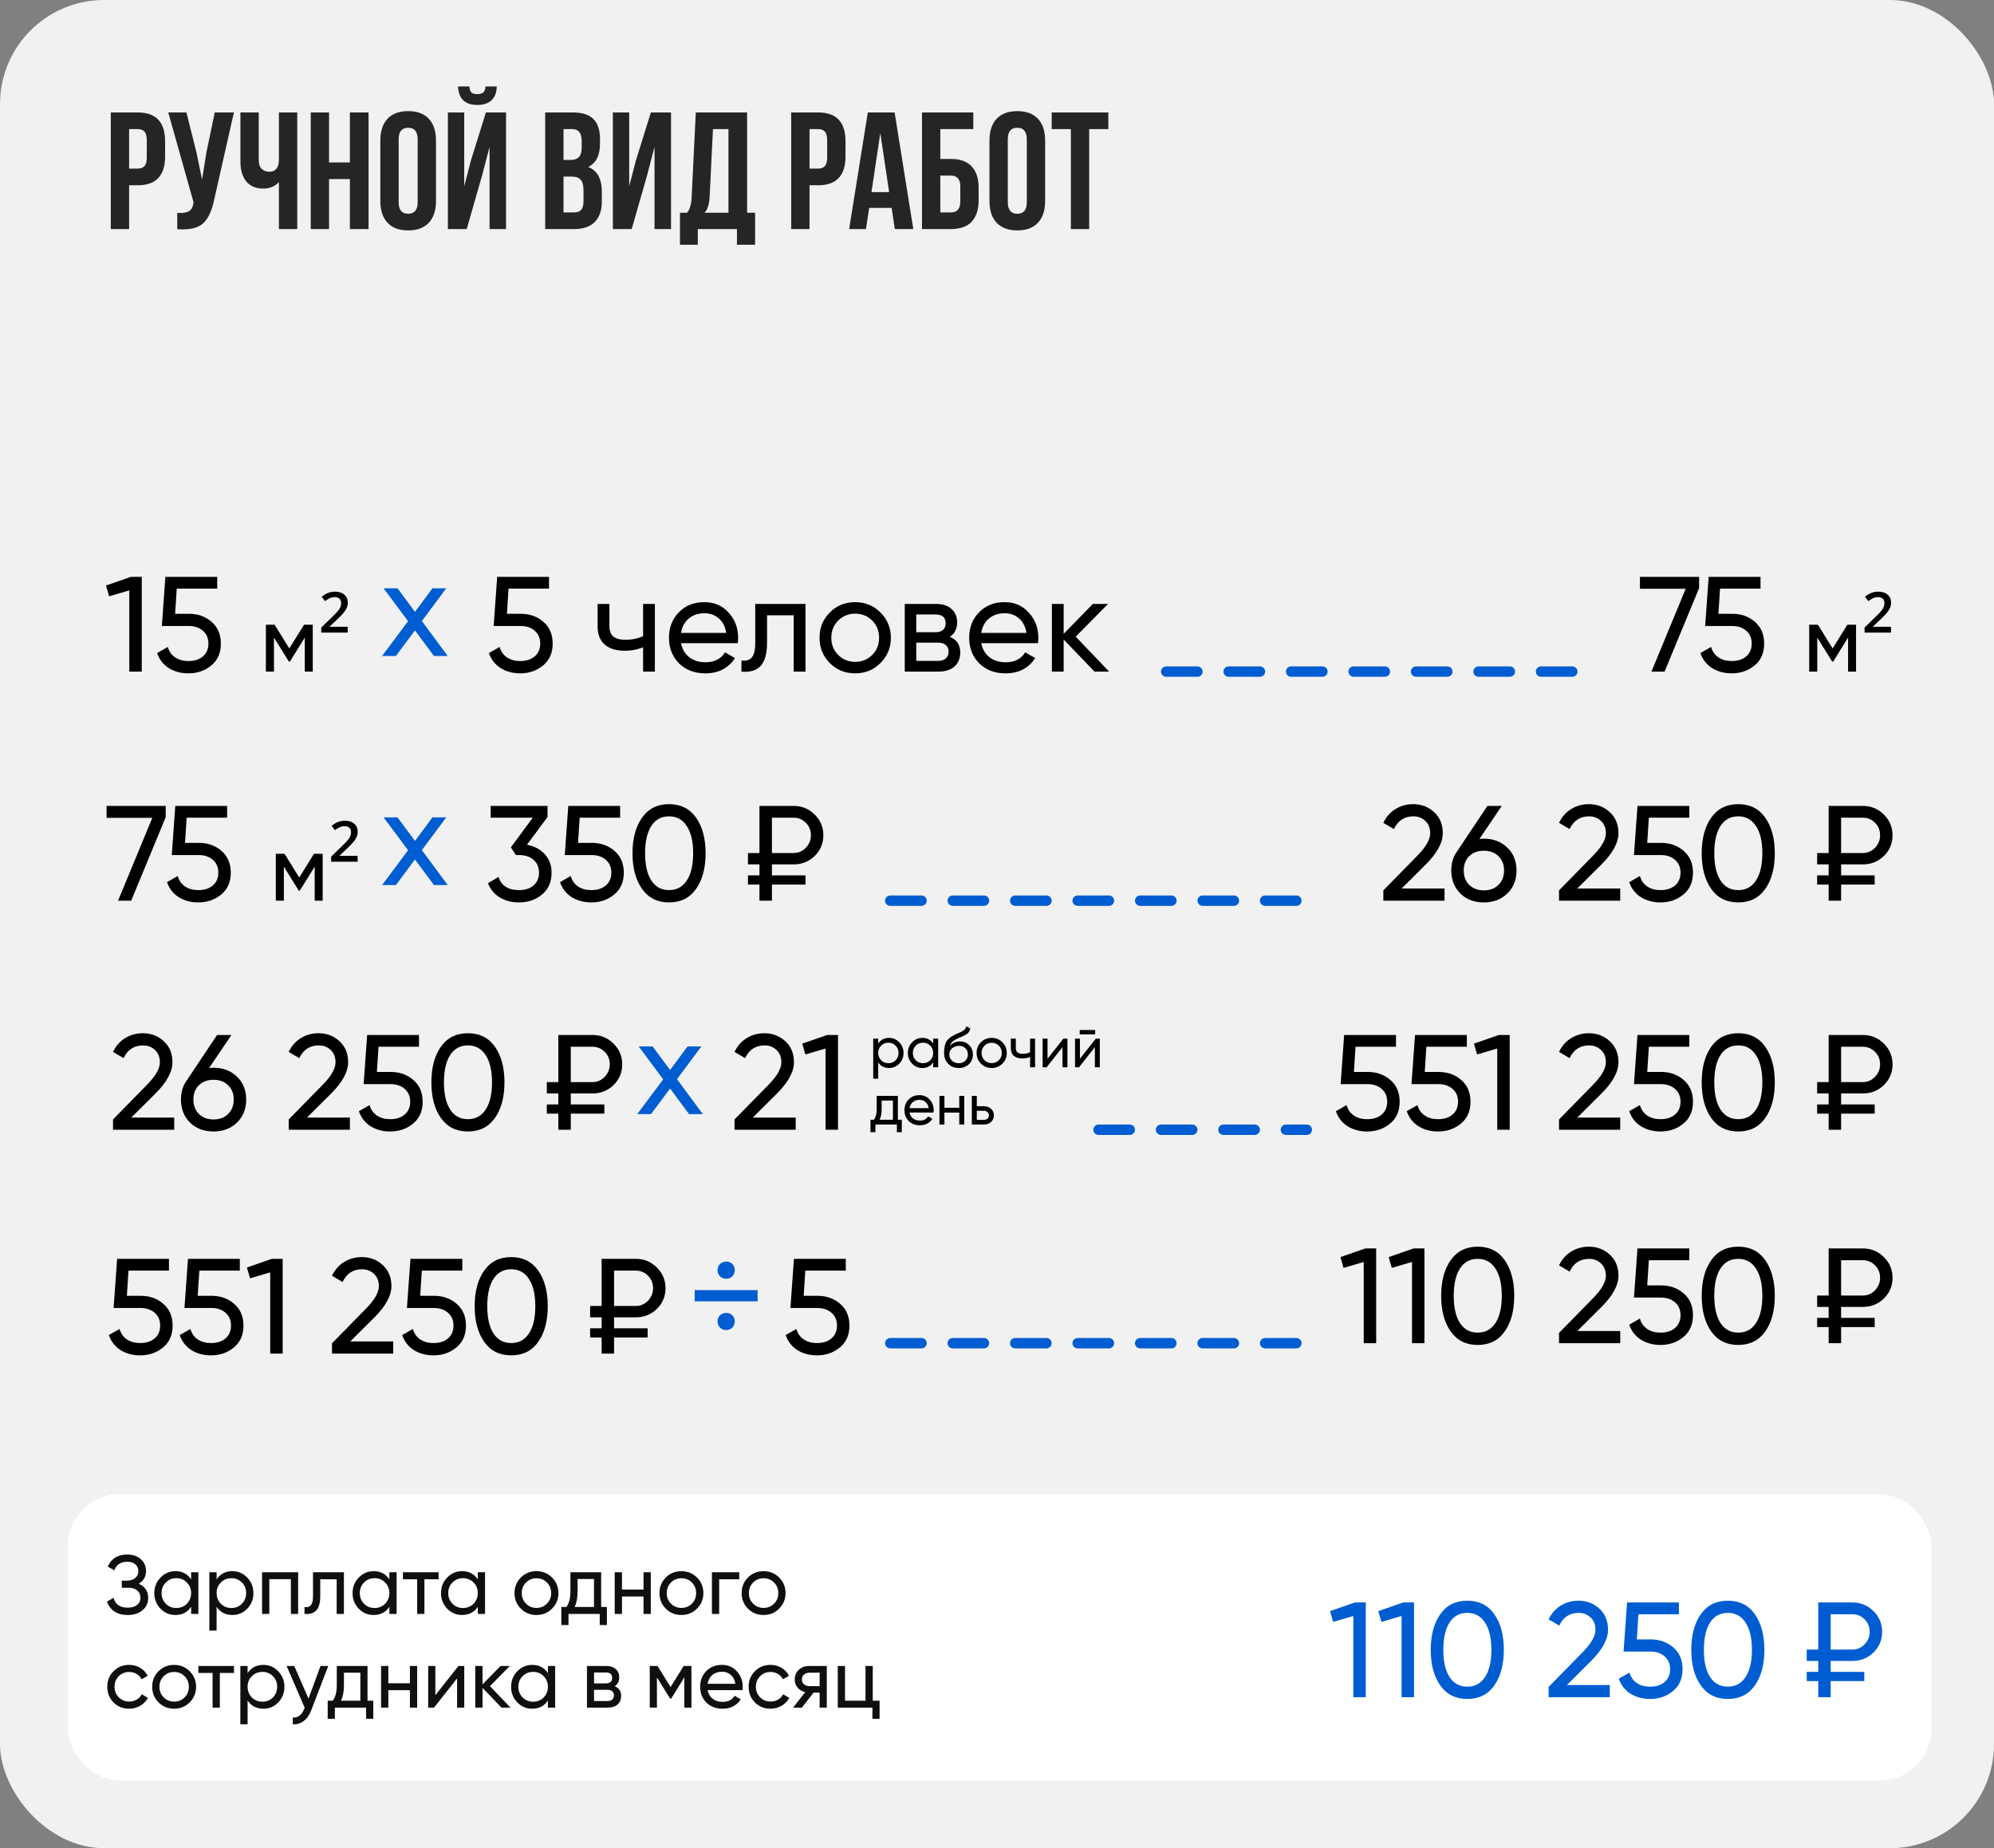
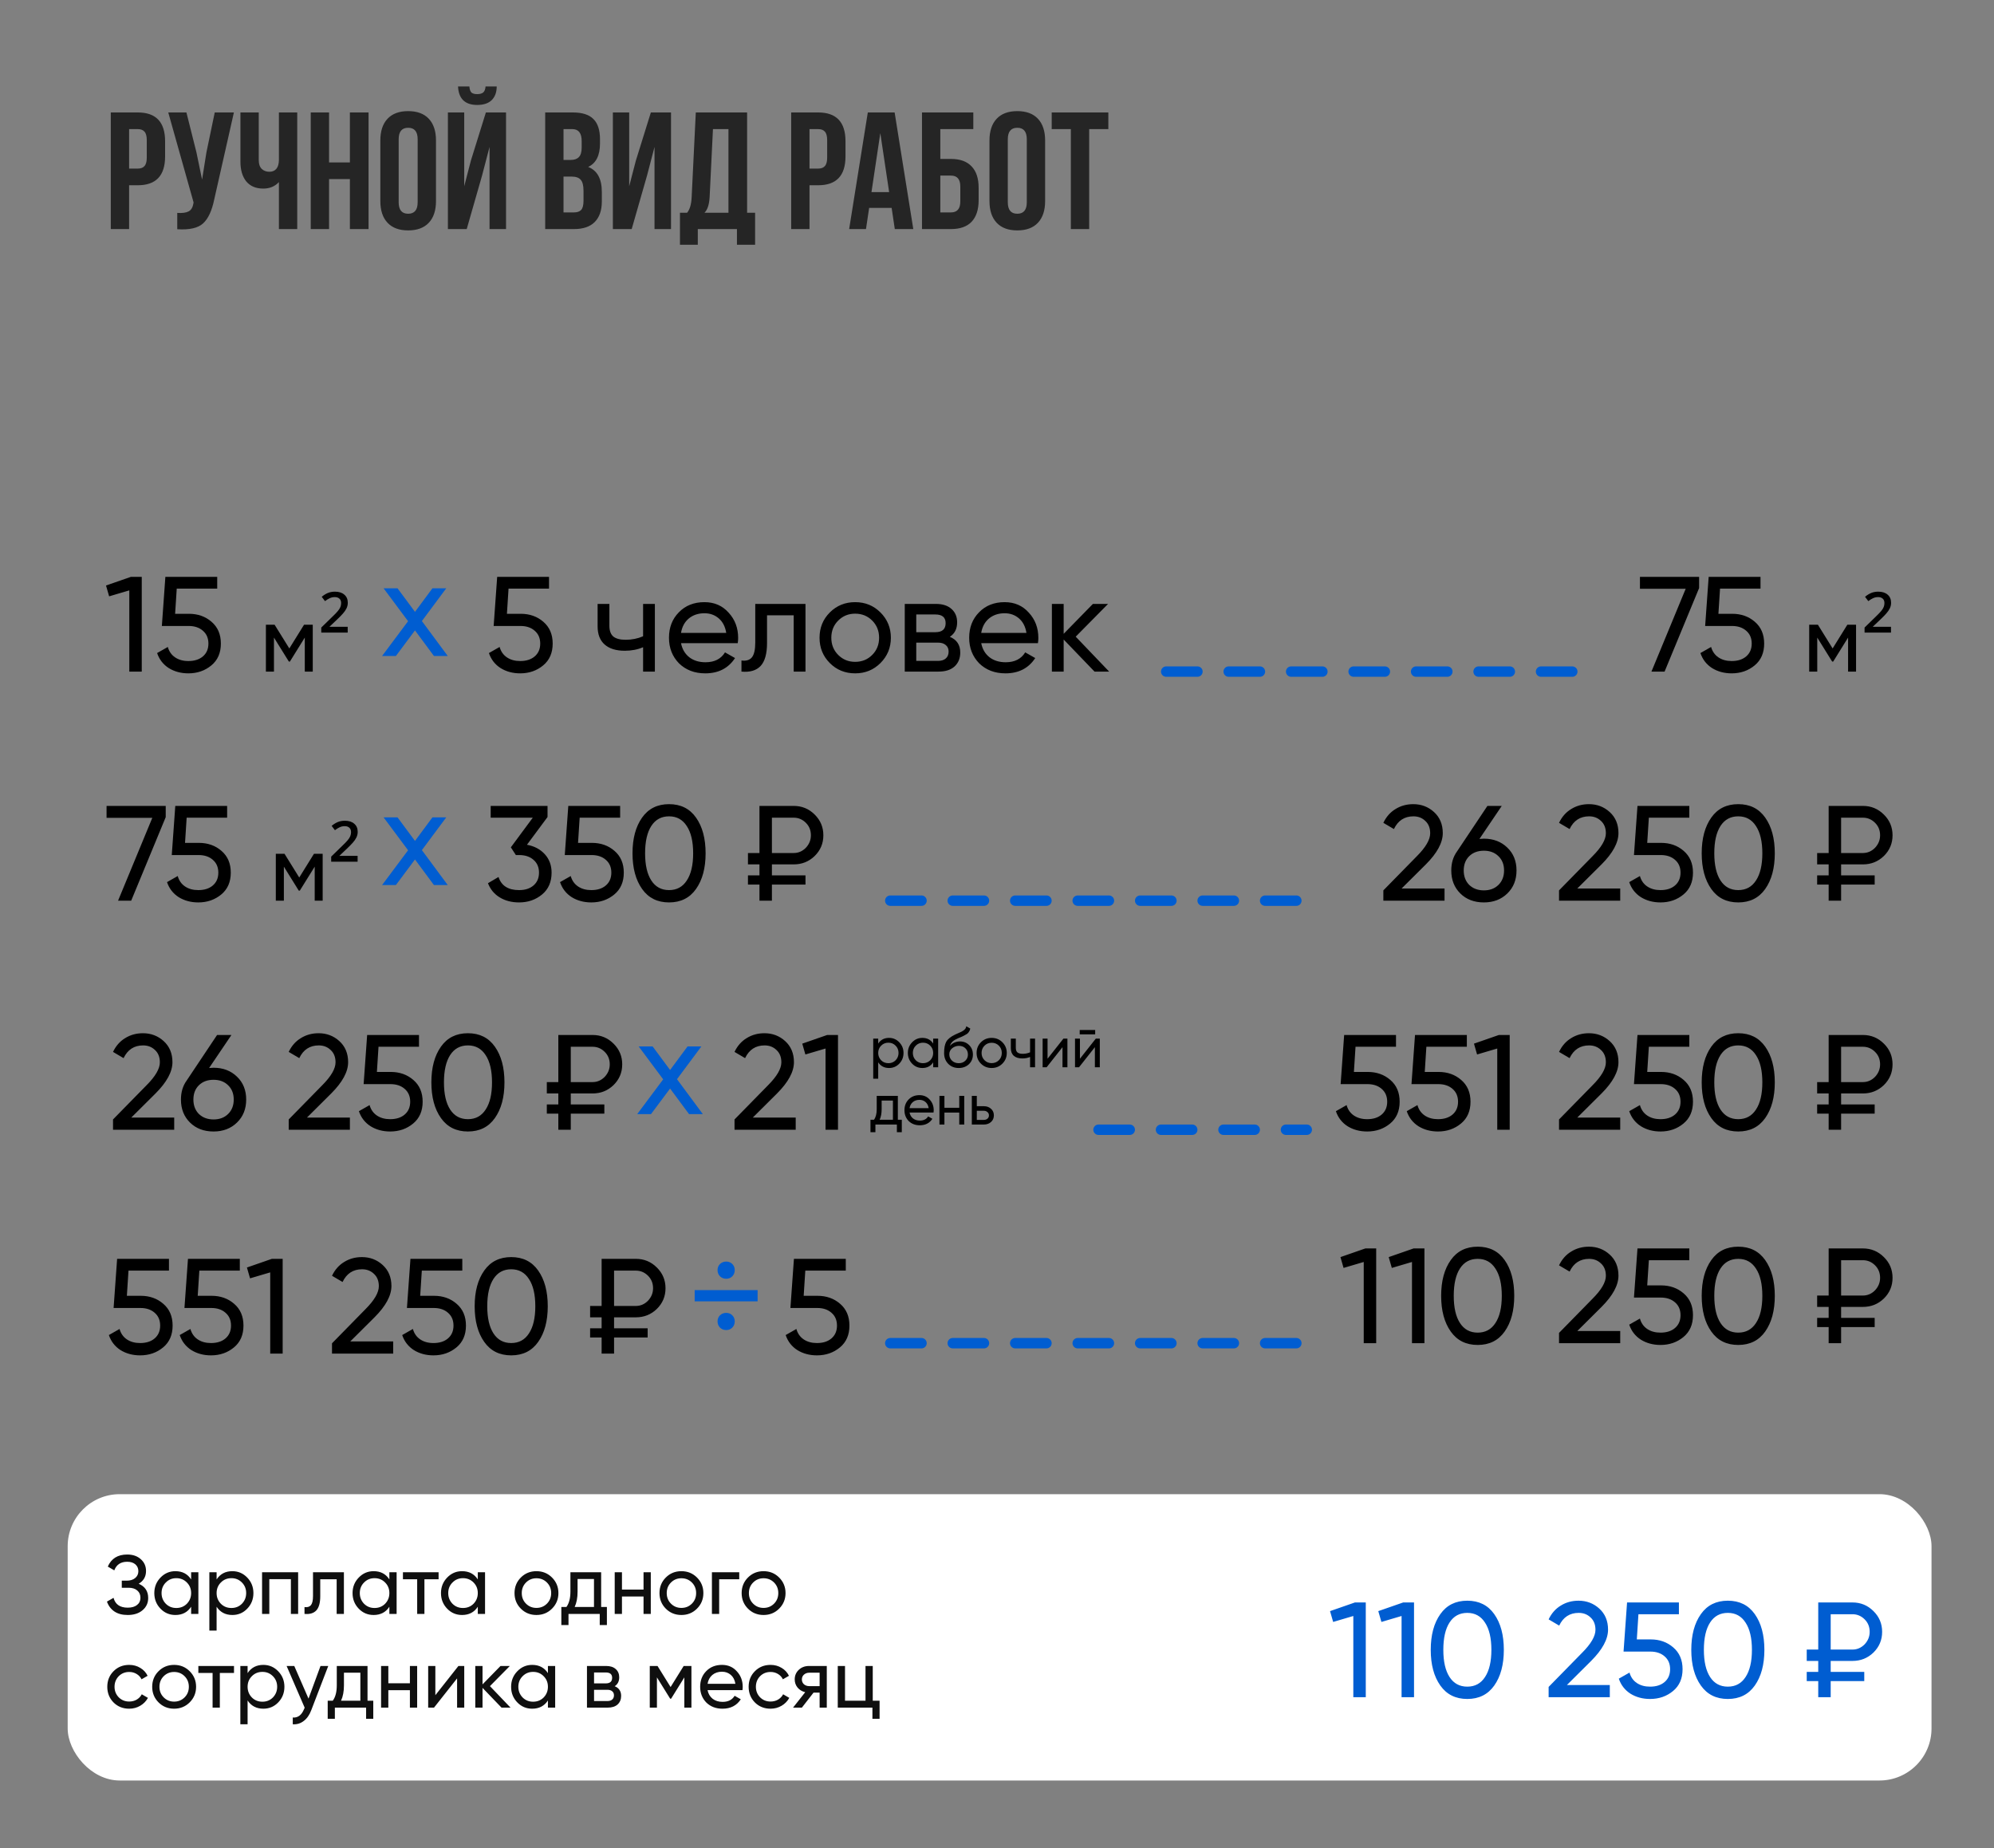
<svg xmlns="http://www.w3.org/2000/svg" width="383" height="355" viewBox="0 0 383 355" fill="none">
  <rect x="0" y="0" width="383" height="355" fill="#808080" stroke="none" />
-   <rect width="383" height="355" rx="20" fill="#F1F1F1" />
  <rect x="13" y="287" width="358" height="55" rx="10" fill="white" />
  <path d="M224 129L304 129" stroke="#005DD1" stroke-width="2" stroke-linecap="round" stroke-dasharray="6 6" />
  <path d="M20.364 112.464L25.148 110.8H27.228V129H24.836V113.4L20.962 114.544L20.364 112.464ZM33.636 117.898H36.288C38.004 117.898 39.451 118.409 40.63 119.432C41.826 120.455 42.424 121.85 42.424 123.618C42.424 125.403 41.817 126.799 40.604 127.804C39.373 128.827 37.9 129.338 36.184 129.338C34.762 129.338 33.506 129 32.414 128.324C31.339 127.631 30.594 126.669 30.178 125.438L32.232 124.268C32.474 125.135 32.942 125.802 33.636 126.27C34.329 126.738 35.178 126.972 36.184 126.972C37.345 126.972 38.272 126.677 38.966 126.088C39.676 125.481 40.032 124.658 40.032 123.618C40.032 122.578 39.676 121.755 38.966 121.148C38.272 120.541 37.362 120.238 36.236 120.238H31.088L31.764 110.8H41.722V113.062H33.948L33.636 117.898ZM58.399 120H60.073V129H58.543V122.466L55.681 127.074H55.483L52.621 122.466V129H51.073V120H52.747L55.573 124.554L58.399 120ZM66.783 121.512H61.707V120.54L63.777 118.524C64.269 118.056 64.635 117.678 64.875 117.39C65.127 117.09 65.295 116.826 65.379 116.598C65.475 116.358 65.523 116.106 65.523 115.842C65.523 115.458 65.409 115.17 65.181 114.978C64.965 114.786 64.677 114.69 64.317 114.69C63.957 114.69 63.627 114.762 63.327 114.906C63.039 115.038 62.739 115.224 62.427 115.464L61.797 114.636C62.145 114.336 62.523 114.096 62.931 113.916C63.351 113.736 63.819 113.646 64.335 113.646C65.103 113.646 65.703 113.838 66.135 114.222C66.579 114.594 66.801 115.11 66.801 115.77C66.801 116.166 66.717 116.532 66.549 116.868C66.393 117.192 66.159 117.528 65.847 117.876C65.547 118.212 65.175 118.59 64.731 119.01L63.273 120.396H66.783V121.512Z" fill="black" />
  <path d="M314.995 113.088V110.8H326.357V112.958L319.727 129H317.205L323.783 113.088H314.995ZM330.067 117.898H332.719C334.435 117.898 335.883 118.409 337.061 119.432C338.257 120.455 338.855 121.85 338.855 123.618C338.855 125.403 338.249 126.799 337.035 127.804C335.805 128.827 334.331 129.338 332.615 129.338C331.194 129.338 329.937 129 328.845 128.324C327.771 127.631 327.025 126.669 326.609 125.438L328.663 124.268C328.906 125.135 329.374 125.802 330.067 126.27C330.761 126.738 331.61 126.972 332.615 126.972C333.777 126.972 334.704 126.677 335.397 126.088C336.108 125.481 336.463 124.658 336.463 123.618C336.463 122.578 336.108 121.755 335.397 121.148C334.704 120.541 333.794 120.238 332.667 120.238H327.519L328.195 110.8H338.153V113.062H330.379L330.067 117.898ZM354.83 120H356.504V129H354.974V122.466L352.112 127.074H351.914L349.052 122.466V129H347.504V120H349.178L352.004 124.554L354.83 120ZM363.215 121.512H358.139V120.54L360.209 118.524C360.701 118.056 361.067 117.678 361.307 117.39C361.559 117.09 361.727 116.826 361.811 116.598C361.907 116.358 361.955 116.106 361.955 115.842C361.955 115.458 361.841 115.17 361.613 114.978C361.397 114.786 361.109 114.69 360.749 114.69C360.389 114.69 360.059 114.762 359.759 114.906C359.471 115.038 359.171 115.224 358.859 115.464L358.229 114.636C358.577 114.336 358.955 114.096 359.363 113.916C359.783 113.736 360.251 113.646 360.767 113.646C361.535 113.646 362.135 113.838 362.567 114.222C363.011 114.594 363.233 115.11 363.233 115.77C363.233 116.166 363.149 116.532 362.981 116.868C362.825 117.192 362.591 117.528 362.279 117.876C361.979 118.212 361.607 118.59 361.163 119.01L359.705 120.396H363.215V121.512Z" fill="black" />
  <path d="M97.368 117.898H100.02C101.736 117.898 103.183 118.409 104.362 119.432C105.558 120.455 106.156 121.85 106.156 123.618C106.156 125.403 105.549 126.799 104.336 127.804C103.105 128.827 101.632 129.338 99.916 129.338C98.495 129.338 97.238 129 96.146 128.324C95.071 127.631 94.326 126.669 93.91 125.438L95.964 124.268C96.207 125.135 96.675 125.802 97.368 126.27C98.061 126.738 98.911 126.972 99.916 126.972C101.077 126.972 102.005 126.677 102.698 126.088C103.409 125.481 103.764 124.658 103.764 123.618C103.764 122.578 103.409 121.755 102.698 121.148C102.005 120.541 101.095 120.238 99.968 120.238H94.82L95.496 110.8H105.454V113.062H97.68L97.368 117.898ZM123.523 122.214V116H125.785V129H123.523V124.32C122.466 124.771 121.296 124.996 120.013 124.996C118.332 124.996 117.041 124.597 116.139 123.8C115.238 123.003 114.787 121.841 114.787 120.316V116H117.049V120.186C117.049 121.139 117.301 121.833 117.803 122.266C118.323 122.682 119.112 122.89 120.169 122.89C121.365 122.89 122.483 122.665 123.523 122.214ZM141.702 123.54H130.808C131.033 124.684 131.562 125.585 132.394 126.244C133.226 126.885 134.266 127.206 135.514 127.206C137.23 127.206 138.478 126.573 139.258 125.308L141.182 126.4C139.899 128.359 137.993 129.338 135.462 129.338C133.417 129.338 131.735 128.697 130.418 127.414C129.135 126.097 128.494 124.459 128.494 122.5C128.494 120.524 129.127 118.895 130.392 117.612C131.657 116.312 133.295 115.662 135.306 115.662C137.213 115.662 138.764 116.338 139.96 117.69C141.173 119.007 141.78 120.619 141.78 122.526C141.78 122.855 141.754 123.193 141.702 123.54ZM135.306 117.794C134.11 117.794 133.105 118.132 132.29 118.808C131.493 119.484 130.999 120.403 130.808 121.564H139.492C139.301 120.368 138.825 119.441 138.062 118.782C137.299 118.123 136.381 117.794 135.306 117.794ZM145.068 116H154.714V129H152.452V118.184H147.33V123.488C147.33 125.568 146.914 127.05 146.082 127.934C145.25 128.801 144.028 129.156 142.416 129V126.868C143.318 126.989 143.985 126.79 144.418 126.27C144.852 125.733 145.068 124.788 145.068 123.436V116ZM169.114 127.362C167.796 128.679 166.176 129.338 164.252 129.338C162.328 129.338 160.707 128.679 159.39 127.362C158.072 126.045 157.414 124.424 157.414 122.5C157.414 120.576 158.072 118.955 159.39 117.638C160.707 116.321 162.328 115.662 164.252 115.662C166.176 115.662 167.796 116.321 169.114 117.638C170.448 118.973 171.116 120.593 171.116 122.5C171.116 124.407 170.448 126.027 169.114 127.362ZM164.252 127.128C165.552 127.128 166.644 126.686 167.528 125.802C168.412 124.918 168.854 123.817 168.854 122.5C168.854 121.183 168.412 120.082 167.528 119.198C166.644 118.314 165.552 117.872 164.252 117.872C162.969 117.872 161.886 118.314 161.002 119.198C160.118 120.082 159.676 121.183 159.676 122.5C159.676 123.817 160.118 124.918 161.002 125.802C161.886 126.686 162.969 127.128 164.252 127.128ZM182.44 122.318C183.775 122.873 184.442 123.878 184.442 125.334C184.442 126.443 184.078 127.336 183.35 128.012C182.622 128.671 181.6 129 180.282 129H173.782V116H179.762C181.045 116 182.042 116.321 182.752 116.962C183.48 117.603 183.844 118.461 183.844 119.536C183.844 120.784 183.376 121.711 182.44 122.318ZM179.658 118.028H175.992V121.434H179.658C180.976 121.434 181.634 120.853 181.634 119.692C181.634 118.583 180.976 118.028 179.658 118.028ZM175.992 126.946H180.152C180.811 126.946 181.314 126.79 181.66 126.478C182.024 126.166 182.206 125.724 182.206 125.152C182.206 124.615 182.024 124.199 181.66 123.904C181.314 123.592 180.811 123.436 180.152 123.436H175.992V126.946ZM199.364 123.54H188.47C188.695 124.684 189.224 125.585 190.056 126.244C190.888 126.885 191.928 127.206 193.176 127.206C194.892 127.206 196.14 126.573 196.92 125.308L198.844 126.4C197.561 128.359 195.655 129.338 193.124 129.338C191.079 129.338 189.397 128.697 188.08 127.414C186.797 126.097 186.156 124.459 186.156 122.5C186.156 120.524 186.789 118.895 188.054 117.612C189.319 116.312 190.957 115.662 192.968 115.662C194.875 115.662 196.426 116.338 197.622 117.69C198.835 119.007 199.442 120.619 199.442 122.526C199.442 122.855 199.416 123.193 199.364 123.54ZM192.968 117.794C191.772 117.794 190.767 118.132 189.952 118.808C189.155 119.484 188.661 120.403 188.47 121.564H197.154C196.963 120.368 196.487 119.441 195.724 118.782C194.961 118.123 194.043 117.794 192.968 117.794ZM206.618 122.292L213.04 129H210.232L204.304 122.838V129H202.042V116H204.304V121.746L209.92 116H212.832L206.618 122.292Z" fill="black" />
  <path d="M81.034 119.292L86 126H83.348L79.708 121.086L76.042 126H73.39L78.382 119.318L73.676 113H76.354L79.708 117.524L83.062 113H85.714L81.034 119.292Z" fill="#005DD1" />
  <path d="M20.468 157.088V154.8H31.83V156.958L25.2 173H22.678L29.256 157.088H20.468ZM35.54 161.898H38.192C39.908 161.898 41.355 162.409 42.534 163.432C43.73 164.455 44.328 165.85 44.328 167.618C44.328 169.403 43.721 170.799 42.508 171.804C41.277 172.827 39.804 173.338 38.088 173.338C36.666 173.338 35.41 173 34.318 172.324C33.243 171.631 32.498 170.669 32.082 169.438L34.136 168.268C34.379 169.135 34.846 169.802 35.54 170.27C36.233 170.738 37.083 170.972 38.088 170.972C39.249 170.972 40.176 170.677 40.87 170.088C41.581 169.481 41.936 168.658 41.936 167.618C41.936 166.578 41.581 165.755 40.87 165.148C40.176 164.541 39.267 164.238 38.14 164.238H32.992L33.668 154.8H43.626V157.062H35.852L35.54 161.898ZM60.303 164H61.977V173H60.447V166.466L57.585 171.074H57.387L54.525 166.466V173H52.977V164H54.651L57.477 168.554L60.303 164ZM68.688 165.512H63.612V164.54L65.682 162.524C66.174 162.056 66.54 161.678 66.78 161.39C67.032 161.09 67.2 160.826 67.284 160.598C67.38 160.358 67.428 160.106 67.428 159.842C67.428 159.458 67.314 159.17 67.086 158.978C66.87 158.786 66.582 158.69 66.222 158.69C65.862 158.69 65.532 158.762 65.232 158.906C64.944 159.038 64.644 159.224 64.332 159.464L63.702 158.636C64.05 158.336 64.428 158.096 64.836 157.916C65.256 157.736 65.724 157.646 66.24 157.646C67.008 157.646 67.608 157.838 68.04 158.222C68.484 158.594 68.706 159.11 68.706 159.77C68.706 160.166 68.622 160.532 68.454 160.868C68.298 161.192 68.064 161.528 67.752 161.876C67.452 162.212 67.08 162.59 66.636 163.01L65.178 164.396H68.688V165.512Z" fill="black" />
  <path d="M171 173L251 173" stroke="#005DD1" stroke-width="2" stroke-linecap="round" stroke-dasharray="6 6" />
  <path d="M105.168 156.932L101.216 162.262C102.637 162.522 103.781 163.129 104.648 164.082C105.515 165.035 105.948 166.214 105.948 167.618C105.948 169.403 105.341 170.799 104.128 171.804C102.897 172.827 101.424 173.338 99.708 173.338C98.287 173.338 97.047 173.017 95.99 172.376C94.933 171.735 94.179 170.825 93.728 169.646L95.756 168.45C96.293 170.131 97.611 170.972 99.708 170.972C100.852 170.972 101.771 170.677 102.464 170.088C103.175 169.481 103.53 168.658 103.53 167.618C103.53 166.578 103.175 165.755 102.464 165.148C101.771 164.541 100.852 164.238 99.708 164.238H99.084L98.122 162.756L102.334 157.062H94.248V154.8H105.168V156.932ZM111.028 161.898H113.68C115.396 161.898 116.843 162.409 118.022 163.432C119.218 164.455 119.816 165.85 119.816 167.618C119.816 169.403 119.209 170.799 117.996 171.804C116.765 172.827 115.292 173.338 113.576 173.338C112.155 173.338 110.898 173 109.806 172.324C108.731 171.631 107.986 170.669 107.57 169.438L109.624 168.268C109.867 169.135 110.335 169.802 111.028 170.27C111.721 170.738 112.571 170.972 113.576 170.972C114.737 170.972 115.665 170.677 116.358 170.088C117.069 169.481 117.424 168.658 117.424 167.618C117.424 166.578 117.069 165.755 116.358 165.148C115.665 164.541 114.755 164.238 113.628 164.238H108.48L109.156 154.8H119.114V157.062H111.34L111.028 161.898ZM133.684 170.764C132.471 172.48 130.746 173.338 128.51 173.338C126.274 173.338 124.55 172.48 123.336 170.764C122.106 169.031 121.49 166.743 121.49 163.9C121.49 161.057 122.106 158.769 123.336 157.036C124.55 155.32 126.274 154.462 128.51 154.462C130.746 154.462 132.471 155.32 133.684 157.036C134.915 158.769 135.53 161.057 135.53 163.9C135.53 166.743 134.915 169.031 133.684 170.764ZM123.908 163.9C123.908 166.153 124.307 167.895 125.104 169.126C125.902 170.357 127.037 170.972 128.51 170.972C129.984 170.972 131.119 170.357 131.916 169.126C132.731 167.895 133.138 166.153 133.138 163.9C133.138 161.647 132.731 159.905 131.916 158.674C131.119 157.426 129.984 156.802 128.51 156.802C127.037 156.802 125.902 157.417 125.104 158.648C124.307 159.879 123.908 161.629 123.908 163.9ZM152.453 166.032H148.267V168.138H154.715V169.906H148.267V173H145.875V169.906H143.665V168.138H145.875V166.032H143.665V163.848H145.875V154.8H152.453C154.031 154.8 155.374 155.355 156.483 156.464C157.593 157.556 158.147 158.882 158.147 160.442C158.147 162.002 157.593 163.328 156.483 164.42C155.374 165.495 154.031 166.032 152.453 166.032ZM152.453 157.062H148.267V163.848H152.453C153.337 163.848 154.109 163.519 154.767 162.86C155.426 162.167 155.755 161.361 155.755 160.442C155.755 159.489 155.435 158.691 154.793 158.05C154.135 157.391 153.355 157.062 152.453 157.062Z" fill="black" />
  <path d="M277.461 173H265.709V171.024L272.131 164.472C273.847 162.756 274.705 161.283 274.705 160.052C274.705 159.047 274.393 158.258 273.769 157.686C273.163 157.097 272.4 156.802 271.481 156.802C269.765 156.802 268.517 157.617 267.737 159.246L265.709 158.05C266.264 156.889 267.044 156.005 268.049 155.398C269.055 154.774 270.19 154.462 271.455 154.462C272.998 154.462 274.324 154.965 275.433 155.97C276.56 156.993 277.123 158.345 277.123 160.026C277.123 161.863 276.04 163.865 273.873 166.032L269.219 170.66H277.461V173ZM285.021 161.092C286.841 161.092 288.341 161.664 289.519 162.808C290.698 163.935 291.287 165.399 291.287 167.202C291.287 169.005 290.698 170.478 289.519 171.622C288.341 172.766 286.841 173.338 285.021 173.338C283.167 173.338 281.659 172.766 280.497 171.622C279.336 170.478 278.755 169.005 278.755 167.202C278.755 165.781 279.119 164.567 279.847 163.562L285.697 154.8H288.453L284.163 161.144C284.683 161.109 284.969 161.092 285.021 161.092ZM285.021 163.406C283.86 163.406 282.924 163.753 282.213 164.446C281.503 165.139 281.147 166.058 281.147 167.202C281.147 168.346 281.503 169.273 282.213 169.984C282.941 170.677 283.877 171.024 285.021 171.024C286.165 171.024 287.093 170.677 287.803 169.984C288.531 169.273 288.895 168.346 288.895 167.202C288.895 166.058 288.531 165.139 287.803 164.446C287.093 163.753 286.165 163.406 285.021 163.406ZM311.206 173H299.454V171.024L305.876 164.472C307.592 162.756 308.45 161.283 308.45 160.052C308.45 159.047 308.138 158.258 307.514 157.686C306.907 157.097 306.144 156.802 305.226 156.802C303.51 156.802 302.262 157.617 301.482 159.246L299.454 158.05C300.008 156.889 300.788 156.005 301.794 155.398C302.799 154.774 303.934 154.462 305.2 154.462C306.742 154.462 308.068 154.965 309.178 155.97C310.304 156.993 310.868 158.345 310.868 160.026C310.868 161.863 309.784 163.865 307.618 166.032L302.964 170.66H311.206V173ZM316.393 161.898H319.045C320.761 161.898 322.209 162.409 323.387 163.432C324.583 164.455 325.181 165.85 325.181 167.618C325.181 169.403 324.575 170.799 323.361 171.804C322.131 172.827 320.657 173.338 318.941 173.338C317.52 173.338 316.263 173 315.171 172.324C314.097 171.631 313.351 170.669 312.935 169.438L314.989 168.268C315.232 169.135 315.7 169.802 316.393 170.27C317.087 170.738 317.936 170.972 318.941 170.972C320.103 170.972 321.03 170.677 321.723 170.088C322.434 169.481 322.789 168.658 322.789 167.618C322.789 166.578 322.434 165.755 321.723 165.148C321.03 164.541 320.12 164.238 318.993 164.238H313.845L314.521 154.8H324.479V157.062H316.705L316.393 161.898ZM339.05 170.764C337.836 172.48 336.112 173.338 333.876 173.338C331.64 173.338 329.915 172.48 328.702 170.764C327.471 169.031 326.856 166.743 326.856 163.9C326.856 161.057 327.471 158.769 328.702 157.036C329.915 155.32 331.64 154.462 333.876 154.462C336.112 154.462 337.836 155.32 339.05 157.036C340.28 158.769 340.896 161.057 340.896 163.9C340.896 166.743 340.28 169.031 339.05 170.764ZM329.274 163.9C329.274 166.153 329.672 167.895 330.47 169.126C331.267 170.357 332.402 170.972 333.876 170.972C335.349 170.972 336.484 170.357 337.282 169.126C338.096 167.895 338.504 166.153 338.504 163.9C338.504 161.647 338.096 159.905 337.282 158.674C336.484 157.426 335.349 156.802 333.876 156.802C332.402 156.802 331.267 157.417 330.47 158.648C329.672 159.879 329.274 161.629 329.274 163.9ZM357.819 166.032H353.633V168.138H360.081V169.906H353.633V173H351.241V169.906H349.031V168.138H351.241V166.032H349.031V163.848H351.241V154.8H357.819C359.396 154.8 360.739 155.355 361.849 156.464C362.958 157.556 363.513 158.882 363.513 160.442C363.513 162.002 362.958 163.328 361.849 164.42C360.739 165.495 359.396 166.032 357.819 166.032ZM357.819 157.062H353.633V163.848H357.819C358.703 163.848 359.474 163.519 360.133 162.86C360.791 162.167 361.121 161.361 361.121 160.442C361.121 159.489 360.8 158.691 360.159 158.05C359.5 157.391 358.72 157.062 357.819 157.062Z" fill="black" />
  <path d="M81.034 163.292L86 170H83.348L79.708 165.086L76.042 170H73.39L78.382 163.318L73.676 157H76.354L79.708 161.524L83.062 157H85.714L81.034 163.292Z" fill="#005DD1" />
  <path d="M211 217L251 217" stroke="#005DD1" stroke-width="2" stroke-linecap="round" stroke-dasharray="6 6" />
  <path d="M260.052 205.898H262.704C264.42 205.898 265.867 206.409 267.046 207.432C268.242 208.455 268.84 209.85 268.84 211.618C268.84 213.403 268.233 214.799 267.02 215.804C265.789 216.827 264.316 217.338 262.6 217.338C261.178 217.338 259.922 217 258.83 216.324C257.755 215.631 257.01 214.669 256.594 213.438L258.648 212.268C258.89 213.135 259.358 213.802 260.052 214.27C260.745 214.738 261.594 214.972 262.6 214.972C263.761 214.972 264.688 214.677 265.382 214.088C266.092 213.481 266.448 212.658 266.448 211.618C266.448 210.578 266.092 209.755 265.382 209.148C264.688 208.541 263.778 208.238 262.652 208.238H257.504L258.18 198.8H268.138V201.062H260.364L260.052 205.898ZM273.661 205.898H276.313C278.029 205.898 279.476 206.409 280.655 207.432C281.851 208.455 282.449 209.85 282.449 211.618C282.449 213.403 281.842 214.799 280.629 215.804C279.398 216.827 277.925 217.338 276.209 217.338C274.788 217.338 273.531 217 272.439 216.324C271.364 215.631 270.619 214.669 270.203 213.438L272.257 212.268C272.5 213.135 272.968 213.802 273.661 214.27C274.354 214.738 275.204 214.972 276.209 214.972C277.37 214.972 278.298 214.677 278.991 214.088C279.702 213.481 280.057 212.658 280.057 211.618C280.057 210.578 279.702 209.755 278.991 209.148C278.298 208.541 277.388 208.238 276.261 208.238H271.113L271.789 198.8H281.747V201.062H273.973L273.661 205.898ZM283.114 200.464L287.898 198.8H289.978V217H287.586V201.4L283.712 202.544L283.114 200.464ZM311.206 217H299.454V215.024L305.876 208.472C307.592 206.756 308.45 205.283 308.45 204.052C308.45 203.047 308.138 202.258 307.514 201.686C306.907 201.097 306.144 200.802 305.226 200.802C303.51 200.802 302.262 201.617 301.482 203.246L299.454 202.05C300.008 200.889 300.788 200.005 301.794 199.398C302.799 198.774 303.934 198.462 305.2 198.462C306.742 198.462 308.068 198.965 309.178 199.97C310.304 200.993 310.868 202.345 310.868 204.026C310.868 205.863 309.784 207.865 307.618 210.032L302.964 214.66H311.206V217ZM316.393 205.898H319.045C320.761 205.898 322.209 206.409 323.387 207.432C324.583 208.455 325.181 209.85 325.181 211.618C325.181 213.403 324.575 214.799 323.361 215.804C322.131 216.827 320.657 217.338 318.941 217.338C317.52 217.338 316.263 217 315.171 216.324C314.097 215.631 313.351 214.669 312.935 213.438L314.989 212.268C315.232 213.135 315.7 213.802 316.393 214.27C317.087 214.738 317.936 214.972 318.941 214.972C320.103 214.972 321.03 214.677 321.723 214.088C322.434 213.481 322.789 212.658 322.789 211.618C322.789 210.578 322.434 209.755 321.723 209.148C321.03 208.541 320.12 208.238 318.993 208.238H313.845L314.521 198.8H324.479V201.062H316.705L316.393 205.898ZM339.05 214.764C337.836 216.48 336.112 217.338 333.876 217.338C331.64 217.338 329.915 216.48 328.702 214.764C327.471 213.031 326.856 210.743 326.856 207.9C326.856 205.057 327.471 202.769 328.702 201.036C329.915 199.32 331.64 198.462 333.876 198.462C336.112 198.462 337.836 199.32 339.05 201.036C340.28 202.769 340.896 205.057 340.896 207.9C340.896 210.743 340.28 213.031 339.05 214.764ZM329.274 207.9C329.274 210.153 329.672 211.895 330.47 213.126C331.267 214.357 332.402 214.972 333.876 214.972C335.349 214.972 336.484 214.357 337.282 213.126C338.096 211.895 338.504 210.153 338.504 207.9C338.504 205.647 338.096 203.905 337.282 202.674C336.484 201.426 335.349 200.802 333.876 200.802C332.402 200.802 331.267 201.417 330.47 202.648C329.672 203.879 329.274 205.629 329.274 207.9ZM357.819 210.032H353.633V212.138H360.081V213.906H353.633V217H351.241V213.906H349.031V212.138H351.241V210.032H349.031V207.848H351.241V198.8H357.819C359.396 198.8 360.739 199.355 361.849 200.464C362.958 201.556 363.513 202.882 363.513 204.442C363.513 206.002 362.958 207.328 361.849 208.42C360.739 209.495 359.396 210.032 357.819 210.032ZM357.819 201.062H353.633V207.848H357.819C358.703 207.848 359.474 207.519 360.133 206.86C360.791 206.167 361.121 205.361 361.121 204.442C361.121 203.489 360.8 202.691 360.159 202.05C359.5 201.391 358.72 201.062 357.819 201.062Z" fill="black" />
  <path d="M33.461 217H21.709V215.024L28.131 208.472C29.847 206.756 30.705 205.283 30.705 204.052C30.705 203.047 30.393 202.258 29.769 201.686C29.163 201.097 28.4 200.802 27.481 200.802C25.765 200.802 24.517 201.617 23.737 203.246L21.709 202.05C22.264 200.889 23.044 200.005 24.049 199.398C25.055 198.774 26.19 198.462 27.455 198.462C28.998 198.462 30.324 198.965 31.433 199.97C32.56 200.993 33.123 202.345 33.123 204.026C33.123 205.863 32.04 207.865 29.873 210.032L25.219 214.66H33.461V217ZM41.021 205.092C42.841 205.092 44.341 205.664 45.519 206.808C46.698 207.935 47.287 209.399 47.287 211.202C47.287 213.005 46.698 214.478 45.519 215.622C44.341 216.766 42.841 217.338 41.021 217.338C39.167 217.338 37.659 216.766 36.497 215.622C35.336 214.478 34.755 213.005 34.755 211.202C34.755 209.781 35.119 208.567 35.847 207.562L41.697 198.8H44.453L40.163 205.144C40.683 205.109 40.969 205.092 41.021 205.092ZM41.021 207.406C39.86 207.406 38.924 207.753 38.213 208.446C37.503 209.139 37.147 210.058 37.147 211.202C37.147 212.346 37.503 213.273 38.213 213.984C38.941 214.677 39.877 215.024 41.021 215.024C42.165 215.024 43.093 214.677 43.803 213.984C44.531 213.273 44.895 212.346 44.895 211.202C44.895 210.058 44.531 209.139 43.803 208.446C43.093 207.753 42.165 207.406 41.021 207.406ZM67.206 217H55.454V215.024L61.876 208.472C63.592 206.756 64.45 205.283 64.45 204.052C64.45 203.047 64.138 202.258 63.514 201.686C62.907 201.097 62.144 200.802 61.226 200.802C59.51 200.802 58.262 201.617 57.482 203.246L55.454 202.05C56.008 200.889 56.788 200.005 57.794 199.398C58.799 198.774 59.934 198.462 61.2 198.462C62.742 198.462 64.068 198.965 65.178 199.97C66.304 200.993 66.868 202.345 66.868 204.026C66.868 205.863 65.784 207.865 63.618 210.032L58.964 214.66H67.206V217ZM72.393 205.898H75.045C76.761 205.898 78.209 206.409 79.387 207.432C80.583 208.455 81.181 209.85 81.181 211.618C81.181 213.403 80.575 214.799 79.361 215.804C78.131 216.827 76.657 217.338 74.941 217.338C73.52 217.338 72.263 217 71.171 216.324C70.097 215.631 69.351 214.669 68.935 213.438L70.989 212.268C71.232 213.135 71.7 213.802 72.393 214.27C73.087 214.738 73.936 214.972 74.941 214.972C76.103 214.972 77.03 214.677 77.723 214.088C78.434 213.481 78.789 212.658 78.789 211.618C78.789 210.578 78.434 209.755 77.723 209.148C77.03 208.541 76.12 208.238 74.993 208.238H69.845L70.521 198.8H80.479V201.062H72.705L72.393 205.898ZM95.049 214.764C93.836 216.48 92.112 217.338 89.876 217.338C87.639 217.338 85.915 216.48 84.701 214.764C83.471 213.031 82.856 210.743 82.856 207.9C82.856 205.057 83.471 202.769 84.701 201.036C85.915 199.32 87.639 198.462 89.876 198.462C92.112 198.462 93.836 199.32 95.049 201.036C96.28 202.769 96.895 205.057 96.895 207.9C96.895 210.743 96.28 213.031 95.049 214.764ZM85.273 207.9C85.273 210.153 85.672 211.895 86.469 213.126C87.267 214.357 88.402 214.972 89.876 214.972C91.349 214.972 92.484 214.357 93.281 213.126C94.096 211.895 94.504 210.153 94.504 207.9C94.504 205.647 94.096 203.905 93.281 202.674C92.484 201.426 91.349 200.802 89.876 200.802C88.402 200.802 87.267 201.417 86.469 202.648C85.672 203.879 85.273 205.629 85.273 207.9ZM113.819 210.032H109.633V212.138H116.081V213.906H109.633V217H107.241V213.906H105.031V212.138H107.241V210.032H105.031V207.848H107.241V198.8H113.819C115.396 198.8 116.739 199.355 117.849 200.464C118.958 201.556 119.513 202.882 119.513 204.442C119.513 206.002 118.958 207.328 117.849 208.42C116.739 209.495 115.396 210.032 113.819 210.032ZM113.819 201.062H109.633V207.848H113.819C114.703 207.848 115.474 207.519 116.133 206.86C116.791 206.167 117.121 205.361 117.121 204.442C117.121 203.489 116.8 202.691 116.159 202.05C115.5 201.391 114.72 201.062 113.819 201.062Z" fill="black" />
  <path d="M152.836 217H141.084V215.024L147.506 208.472C149.222 206.756 150.08 205.283 150.08 204.052C150.08 203.047 149.768 202.258 149.144 201.686C148.538 201.097 147.775 200.802 146.856 200.802C145.14 200.802 143.892 201.617 143.112 203.246L141.084 202.05C141.639 200.889 142.419 200.005 143.424 199.398C144.43 198.774 145.565 198.462 146.83 198.462C148.373 198.462 149.699 198.965 150.808 199.97C151.935 200.993 152.498 202.345 152.498 204.026C152.498 205.863 151.415 207.865 149.248 210.032L144.594 214.66H152.836V217ZM154.096 200.464L158.88 198.8H160.96V217H158.568V201.4L154.694 202.544L154.096 200.464Z" fill="black" />
  <path d="M170.762 199.357C171.532 199.357 172.188 199.639 172.731 200.204C173.274 200.769 173.545 201.451 173.545 202.25C173.545 203.057 173.274 203.742 172.731 204.307C172.196 204.864 171.539 205.143 170.762 205.143C169.853 205.143 169.16 204.78 168.683 204.054V207.2H167.726V199.5H168.683V200.446C169.16 199.72 169.853 199.357 170.762 199.357ZM170.641 204.219C171.191 204.219 171.653 204.032 172.027 203.658C172.401 203.269 172.588 202.8 172.588 202.25C172.588 201.693 172.401 201.227 172.027 200.853C171.653 200.472 171.191 200.281 170.641 200.281C170.084 200.281 169.618 200.472 169.244 200.853C168.87 201.227 168.683 201.693 168.683 202.25C168.683 202.8 168.87 203.269 169.244 203.658C169.618 204.032 170.084 204.219 170.641 204.219ZM179.241 200.446V199.5H180.198V205H179.241V204.054C178.772 204.78 178.079 205.143 177.162 205.143C176.385 205.143 175.728 204.864 175.193 204.307C174.65 203.742 174.379 203.057 174.379 202.25C174.379 201.451 174.65 200.769 175.193 200.204C175.736 199.639 176.392 199.357 177.162 199.357C178.079 199.357 178.772 199.72 179.241 200.446ZM177.283 204.219C177.84 204.219 178.306 204.032 178.68 203.658C179.054 203.269 179.241 202.8 179.241 202.25C179.241 201.693 179.054 201.227 178.68 200.853C178.306 200.472 177.84 200.281 177.283 200.281C176.733 200.281 176.271 200.472 175.897 200.853C175.523 201.227 175.336 201.693 175.336 202.25C175.336 202.8 175.523 203.269 175.897 203.658C176.271 204.032 176.733 204.219 177.283 204.219ZM184.145 205.143C183.331 205.143 182.66 204.875 182.132 204.34C181.604 203.797 181.34 203.108 181.34 202.272C181.34 201.326 181.476 200.604 181.747 200.105C182.026 199.599 182.59 199.141 183.441 198.73C183.485 198.708 183.536 198.682 183.595 198.653C183.661 198.624 183.738 198.591 183.826 198.554C183.921 198.51 184.002 198.473 184.068 198.444L184.662 198.18C185.249 197.887 185.56 197.535 185.597 197.124L186.367 197.564C186.316 197.821 186.231 198.026 186.114 198.18C186.107 198.195 186.085 198.228 186.048 198.279C186.011 198.323 185.986 198.356 185.971 198.378C185.956 198.393 185.931 198.418 185.894 198.455C185.865 198.484 185.832 198.514 185.795 198.543C185.766 198.572 185.725 198.602 185.674 198.631C185.403 198.8 185.208 198.91 185.091 198.961C185.047 198.983 184.999 199.005 184.948 199.027C184.904 199.049 184.867 199.067 184.838 199.082C184.809 199.097 184.787 199.108 184.772 199.115L184.409 199.269L184.057 199.412C183.566 199.625 183.203 199.841 182.968 200.061C182.733 200.281 182.565 200.56 182.462 200.897C182.689 200.618 182.975 200.406 183.32 200.259C183.672 200.112 184.031 200.039 184.398 200.039C185.095 200.039 185.678 200.274 186.147 200.743C186.631 201.22 186.873 201.825 186.873 202.558C186.873 203.306 186.616 203.926 186.103 204.417C185.582 204.901 184.93 205.143 184.145 205.143ZM185.916 202.558C185.916 202.067 185.755 201.667 185.432 201.359C185.117 201.044 184.699 200.886 184.178 200.886C183.716 200.886 183.291 201.036 182.902 201.337C182.528 201.638 182.341 202.026 182.341 202.503C182.341 203.002 182.513 203.412 182.858 203.735C183.203 204.058 183.632 204.219 184.145 204.219C184.666 204.219 185.087 204.061 185.41 203.746C185.747 203.431 185.916 203.035 185.916 202.558ZM192.531 204.307C191.974 204.864 191.288 205.143 190.474 205.143C189.66 205.143 188.974 204.864 188.417 204.307C187.86 203.75 187.581 203.064 187.581 202.25C187.581 201.436 187.86 200.75 188.417 200.193C188.974 199.636 189.66 199.357 190.474 199.357C191.288 199.357 191.974 199.636 192.531 200.193C193.096 200.758 193.378 201.443 193.378 202.25C193.378 203.057 193.096 203.742 192.531 204.307ZM190.474 204.208C191.024 204.208 191.486 204.021 191.86 203.647C192.234 203.273 192.421 202.807 192.421 202.25C192.421 201.693 192.234 201.227 191.86 200.853C191.486 200.479 191.024 200.292 190.474 200.292C189.931 200.292 189.473 200.479 189.099 200.853C188.725 201.227 188.538 201.693 188.538 202.25C188.538 202.807 188.725 203.273 189.099 203.647C189.473 204.021 189.931 204.208 190.474 204.208ZM197.853 202.129V199.5H198.81V205H197.853V203.02C197.406 203.211 196.911 203.306 196.368 203.306C195.657 203.306 195.11 203.137 194.729 202.8C194.348 202.463 194.157 201.971 194.157 201.326V199.5H195.114V201.271C195.114 201.674 195.22 201.968 195.433 202.151C195.653 202.327 195.987 202.415 196.434 202.415C196.94 202.415 197.413 202.32 197.853 202.129ZM201.21 203.361L204.257 199.5H205.027V205H204.081V201.139L201.034 205H200.264V199.5H201.21V203.361ZM210.356 198.675H207.386V197.839H210.356V198.675ZM207.43 203.361L210.477 199.5H211.247V205H210.301V201.139L207.254 205H206.484V199.5H207.43V203.361ZM172.456 210.5V215.087H173.215V217.474H172.269V216H168.144V217.474H167.198V215.087H167.869C168.221 214.603 168.397 213.925 168.397 213.052V210.5H172.456ZM168.958 215.087H171.51V211.391H169.343V213.052C169.343 213.859 169.215 214.537 168.958 215.087ZM179.312 213.69H174.703C174.798 214.174 175.022 214.555 175.374 214.834C175.726 215.105 176.166 215.241 176.694 215.241C177.42 215.241 177.948 214.973 178.278 214.438L179.092 214.9C178.549 215.729 177.742 216.143 176.672 216.143C175.806 216.143 175.095 215.872 174.538 215.329C173.995 214.772 173.724 214.079 173.724 213.25C173.724 212.414 173.991 211.725 174.527 211.182C175.062 210.632 175.755 210.357 176.606 210.357C177.412 210.357 178.069 210.643 178.575 211.215C179.088 211.772 179.345 212.454 179.345 213.261C179.345 213.4 179.334 213.543 179.312 213.69ZM176.606 211.259C176.1 211.259 175.674 211.402 175.33 211.688C174.992 211.974 174.783 212.363 174.703 212.854H178.377C178.296 212.348 178.094 211.956 177.772 211.677C177.449 211.398 177.06 211.259 176.606 211.259ZM184.251 212.788V210.5H185.208V216H184.251V213.701H181.402V216H180.445V210.5H181.402V212.788H184.251ZM187.621 212.48H188.985C189.535 212.48 189.99 212.645 190.349 212.975C190.716 213.298 190.899 213.719 190.899 214.24C190.899 214.761 190.716 215.186 190.349 215.516C189.983 215.839 189.528 216 188.985 216H186.664V210.5H187.621V212.48ZM187.621 215.109H188.985C189.264 215.109 189.495 215.028 189.678 214.867C189.862 214.706 189.953 214.497 189.953 214.24C189.953 213.983 189.858 213.774 189.667 213.613C189.484 213.444 189.257 213.36 188.985 213.36H187.621V215.109Z" fill="black" />
  <path d="M130.034 207.292L135 214H132.348L128.708 209.086L125.042 214H122.39L127.382 207.318L122.676 201H125.354L128.708 205.524L132.062 201H134.714L130.034 207.292Z" fill="#005DD1" />
  <path d="M171 258L251 258" stroke="#005DD1" stroke-width="2" stroke-linecap="round" stroke-dasharray="6 6" />
  <path d="M257.469 241.464L262.253 239.8H264.333V258H261.941V242.4L258.067 243.544L257.469 241.464ZM266.737 241.464L271.521 239.8H273.601V258H271.209V242.4L267.335 243.544L266.737 241.464ZM289.005 255.764C287.791 257.48 286.067 258.338 283.831 258.338C281.595 258.338 279.87 257.48 278.657 255.764C277.426 254.031 276.811 251.743 276.811 248.9C276.811 246.057 277.426 243.769 278.657 242.036C279.87 240.32 281.595 239.462 283.831 239.462C286.067 239.462 287.791 240.32 289.005 242.036C290.235 243.769 290.851 246.057 290.851 248.9C290.851 251.743 290.235 254.031 289.005 255.764ZM279.229 248.9C279.229 251.153 279.627 252.895 280.425 254.126C281.222 255.357 282.357 255.972 283.831 255.972C285.304 255.972 286.439 255.357 287.237 254.126C288.051 252.895 288.459 251.153 288.459 248.9C288.459 246.647 288.051 244.905 287.237 243.674C286.439 242.426 285.304 241.802 283.831 241.802C282.357 241.802 281.222 242.417 280.425 243.648C279.627 244.879 279.229 246.629 279.229 248.9ZM311.206 258H299.454V256.024L305.876 249.472C307.592 247.756 308.45 246.283 308.45 245.052C308.45 244.047 308.138 243.258 307.514 242.686C306.907 242.097 306.144 241.802 305.226 241.802C303.51 241.802 302.262 242.617 301.482 244.246L299.454 243.05C300.008 241.889 300.788 241.005 301.794 240.398C302.799 239.774 303.934 239.462 305.2 239.462C306.742 239.462 308.068 239.965 309.178 240.97C310.304 241.993 310.868 243.345 310.868 245.026C310.868 246.863 309.784 248.865 307.618 251.032L302.964 255.66H311.206V258ZM316.393 246.898H319.045C320.761 246.898 322.209 247.409 323.387 248.432C324.583 249.455 325.181 250.85 325.181 252.618C325.181 254.403 324.575 255.799 323.361 256.804C322.131 257.827 320.657 258.338 318.941 258.338C317.52 258.338 316.263 258 315.171 257.324C314.097 256.631 313.351 255.669 312.935 254.438L314.989 253.268C315.232 254.135 315.7 254.802 316.393 255.27C317.087 255.738 317.936 255.972 318.941 255.972C320.103 255.972 321.03 255.677 321.723 255.088C322.434 254.481 322.789 253.658 322.789 252.618C322.789 251.578 322.434 250.755 321.723 250.148C321.03 249.541 320.12 249.238 318.993 249.238H313.845L314.521 239.8H324.479V242.062H316.705L316.393 246.898ZM339.05 255.764C337.836 257.48 336.112 258.338 333.876 258.338C331.64 258.338 329.915 257.48 328.702 255.764C327.471 254.031 326.856 251.743 326.856 248.9C326.856 246.057 327.471 243.769 328.702 242.036C329.915 240.32 331.64 239.462 333.876 239.462C336.112 239.462 337.836 240.32 339.05 242.036C340.28 243.769 340.896 246.057 340.896 248.9C340.896 251.743 340.28 254.031 339.05 255.764ZM329.274 248.9C329.274 251.153 329.672 252.895 330.47 254.126C331.267 255.357 332.402 255.972 333.876 255.972C335.349 255.972 336.484 255.357 337.282 254.126C338.096 252.895 338.504 251.153 338.504 248.9C338.504 246.647 338.096 244.905 337.282 243.674C336.484 242.426 335.349 241.802 333.876 241.802C332.402 241.802 331.267 242.417 330.47 243.648C329.672 244.879 329.274 246.629 329.274 248.9ZM357.819 251.032H353.633V253.138H360.081V254.906H353.633V258H351.241V254.906H349.031V253.138H351.241V251.032H349.031V248.848H351.241V239.8H357.819C359.396 239.8 360.739 240.355 361.849 241.464C362.958 242.556 363.513 243.882 363.513 245.442C363.513 247.002 362.958 248.328 361.849 249.42C360.739 250.495 359.396 251.032 357.819 251.032ZM357.819 242.062H353.633V248.848H357.819C358.703 248.848 359.474 248.519 360.133 247.86C360.791 247.167 361.121 246.361 361.121 245.442C361.121 244.489 360.8 243.691 360.159 243.05C359.5 242.391 358.72 242.062 357.819 242.062Z" fill="black" />
  <path d="M24.368 248.898H27.02C28.736 248.898 30.183 249.409 31.362 250.432C32.558 251.455 33.156 252.85 33.156 254.618C33.156 256.403 32.549 257.799 31.336 258.804C30.105 259.827 28.632 260.338 26.916 260.338C25.495 260.338 24.238 260 23.146 259.324C22.071 258.631 21.326 257.669 20.91 256.438L22.964 255.268C23.207 256.135 23.675 256.802 24.368 257.27C25.061 257.738 25.911 257.972 26.916 257.972C28.077 257.972 29.005 257.677 29.698 257.088C30.409 256.481 30.764 255.658 30.764 254.618C30.764 253.578 30.409 252.755 29.698 252.148C29.005 251.541 28.095 251.238 26.968 251.238H21.82L22.496 241.8H32.454V244.062H24.68L24.368 248.898ZM37.977 248.898H40.629C42.345 248.898 43.793 249.409 44.971 250.432C46.167 251.455 46.765 252.85 46.765 254.618C46.765 256.403 46.159 257.799 44.945 258.804C43.715 259.827 42.241 260.338 40.525 260.338C39.104 260.338 37.847 260 36.755 259.324C35.681 258.631 34.935 257.669 34.519 256.438L36.573 255.268C36.816 256.135 37.284 256.802 37.977 257.27C38.671 257.738 39.52 257.972 40.525 257.972C41.687 257.972 42.614 257.677 43.307 257.088C44.018 256.481 44.373 255.658 44.373 254.618C44.373 253.578 44.018 252.755 43.307 252.148C42.614 251.541 41.704 251.238 40.577 251.238H35.429L36.105 241.8H46.063V244.062H38.289L37.977 248.898ZM47.43 243.464L52.214 241.8H54.294V260H51.902V244.4L48.028 245.544L47.43 243.464ZM75.522 260H63.77V258.024L70.192 251.472C71.908 249.756 72.766 248.283 72.766 247.052C72.766 246.047 72.454 245.258 71.83 244.686C71.223 244.097 70.461 243.802 69.542 243.802C67.826 243.802 66.578 244.617 65.798 246.246L63.77 245.05C64.325 243.889 65.105 243.005 66.11 242.398C67.115 241.774 68.251 241.462 69.516 241.462C71.059 241.462 72.385 241.965 73.494 242.97C74.621 243.993 75.184 245.345 75.184 247.026C75.184 248.863 74.101 250.865 71.934 253.032L67.28 257.66H75.522V260ZM80.71 248.898H83.362C85.078 248.898 86.525 249.409 87.704 250.432C88.9 251.455 89.498 252.85 89.498 254.618C89.498 256.403 88.891 257.799 87.678 258.804C86.447 259.827 84.974 260.338 83.258 260.338C81.837 260.338 80.58 260 79.488 259.324C78.413 258.631 77.668 257.669 77.252 256.438L79.306 255.268C79.549 256.135 80.016 256.802 80.71 257.27C81.403 257.738 82.252 257.972 83.258 257.972C84.419 257.972 85.347 257.677 86.04 257.088C86.751 256.481 87.106 255.658 87.106 254.618C87.106 253.578 86.751 252.755 86.04 252.148C85.347 251.541 84.436 251.238 83.31 251.238H78.162L78.838 241.8H88.796V244.062H81.022L80.71 248.898ZM103.366 257.764C102.153 259.48 100.428 260.338 98.192 260.338C95.956 260.338 94.231 259.48 93.018 257.764C91.787 256.031 91.172 253.743 91.172 250.9C91.172 248.057 91.787 245.769 93.018 244.036C94.231 242.32 95.956 241.462 98.192 241.462C100.428 241.462 102.153 242.32 103.366 244.036C104.597 245.769 105.212 248.057 105.212 250.9C105.212 253.743 104.597 256.031 103.366 257.764ZM93.59 250.9C93.59 253.153 93.989 254.895 94.786 256.126C95.583 257.357 96.719 257.972 98.192 257.972C99.665 257.972 100.801 257.357 101.598 256.126C102.413 254.895 102.82 253.153 102.82 250.9C102.82 248.647 102.413 246.905 101.598 245.674C100.801 244.426 99.665 243.802 98.192 243.802C96.719 243.802 95.583 244.417 94.786 245.648C93.989 246.879 93.59 248.629 93.59 250.9ZM122.135 253.032H117.949V255.138H124.397V256.906H117.949V260H115.557V256.906H113.347V255.138H115.557V253.032H113.347V250.848H115.557V241.8H122.135C123.712 241.8 125.056 242.355 126.165 243.464C127.274 244.556 127.829 245.882 127.829 247.442C127.829 249.002 127.274 250.328 126.165 251.42C125.056 252.495 123.712 253.032 122.135 253.032ZM122.135 244.062H117.949V250.848H122.135C123.019 250.848 123.79 250.519 124.449 249.86C125.108 249.167 125.437 248.361 125.437 247.442C125.437 246.489 125.116 245.691 124.475 245.05C123.816 244.391 123.036 244.062 122.135 244.062Z" fill="black" />
  <path d="M154.368 248.898H157.02C158.736 248.898 160.183 249.409 161.362 250.432C162.558 251.455 163.156 252.85 163.156 254.618C163.156 256.403 162.549 257.799 161.336 258.804C160.105 259.827 158.632 260.338 156.916 260.338C155.495 260.338 154.238 260 153.146 259.324C152.071 258.631 151.326 257.669 150.91 256.438L152.964 255.268C153.207 256.135 153.675 256.802 154.368 257.27C155.061 257.738 155.911 257.972 156.916 257.972C158.077 257.972 159.005 257.677 159.698 257.088C160.409 256.481 160.764 255.658 160.764 254.618C160.764 253.578 160.409 252.755 159.698 252.148C159.005 251.541 158.095 251.238 156.968 251.238H151.82L152.496 241.8H162.454V244.062H154.68L154.368 248.898Z" fill="black" />
  <path d="M140.658 245.156C140.346 245.468 139.956 245.624 139.488 245.624C139.02 245.624 138.621 245.468 138.292 245.156C137.98 244.827 137.824 244.428 137.824 243.96C137.824 243.492 137.98 243.102 138.292 242.79C138.621 242.478 139.02 242.322 139.488 242.322C139.956 242.322 140.346 242.478 140.658 242.79C140.97 243.102 141.126 243.492 141.126 243.96C141.126 244.428 140.97 244.827 140.658 245.156ZM145.52 249.966H133.43V247.808H145.52V249.966ZM140.658 255.01C140.346 255.322 139.956 255.478 139.488 255.478C139.02 255.478 138.621 255.322 138.292 255.01C137.98 254.681 137.824 254.282 137.824 253.814C137.824 253.346 137.98 252.956 138.292 252.644C138.621 252.332 139.02 252.176 139.488 252.176C139.956 252.176 140.346 252.332 140.658 252.644C140.97 252.956 141.126 253.346 141.126 253.814C141.126 254.282 140.97 254.681 140.658 255.01Z" fill="#005DD1" />
  <path d="M26.64 304.208C27.856 304.731 28.464 305.643 28.464 306.944C28.464 307.904 28.101 308.688 27.376 309.296C26.661 309.904 25.712 310.208 24.528 310.208C23.483 310.208 22.624 309.979 21.952 309.52C21.291 309.061 20.821 308.432 20.544 307.632L21.808 306.912C22.139 308.171 23.045 308.8 24.528 308.8C25.296 308.8 25.893 308.629 26.32 308.288C26.757 307.947 26.976 307.483 26.976 306.896C26.976 306.309 26.773 305.845 26.368 305.504C25.963 305.152 25.408 304.976 24.704 304.976H23.392V303.616H24.336C25.008 303.616 25.547 303.451 25.952 303.12C26.368 302.779 26.576 302.336 26.576 301.792C26.576 301.248 26.384 300.811 26 300.48C25.616 300.149 25.093 299.984 24.432 299.984C23.195 299.984 22.368 300.533 21.952 301.632L20.704 300.912C21.376 299.365 22.619 298.592 24.432 298.592C25.509 298.592 26.379 298.891 27.04 299.488C27.712 300.075 28.048 300.832 28.048 301.76C28.048 302.837 27.579 303.653 26.64 304.208ZM36.711 303.376V302H38.103V310H36.711V308.624C36.029 309.68 35.021 310.208 33.687 310.208C32.557 310.208 31.602 309.803 30.823 308.992C30.034 308.171 29.639 307.173 29.639 306C29.639 304.837 30.034 303.845 30.823 303.024C31.613 302.203 32.567 301.792 33.687 301.792C35.021 301.792 36.029 302.32 36.711 303.376ZM33.863 308.864C34.674 308.864 35.351 308.592 35.895 308.048C36.439 307.483 36.711 306.8 36.711 306C36.711 305.189 36.439 304.512 35.895 303.968C35.351 303.413 34.674 303.136 33.863 303.136C33.063 303.136 32.391 303.413 31.847 303.968C31.303 304.512 31.031 305.189 31.031 306C31.031 306.8 31.303 307.483 31.847 308.048C32.391 308.592 33.063 308.864 33.863 308.864ZM44.628 301.792C45.748 301.792 46.703 302.203 47.492 303.024C48.282 303.845 48.676 304.837 48.676 306C48.676 307.173 48.282 308.171 47.492 308.992C46.714 309.803 45.759 310.208 44.628 310.208C43.306 310.208 42.298 309.68 41.604 308.624V313.2H40.212V302H41.604V303.376C42.298 302.32 43.306 301.792 44.628 301.792ZM44.452 308.864C45.252 308.864 45.924 308.592 46.468 308.048C47.012 307.483 47.284 306.8 47.284 306C47.284 305.189 47.012 304.512 46.468 303.968C45.924 303.413 45.252 303.136 44.452 303.136C43.642 303.136 42.964 303.413 42.42 303.968C41.876 304.512 41.604 305.189 41.604 306C41.604 306.8 41.876 307.483 42.42 308.048C42.964 308.592 43.642 308.864 44.452 308.864ZM50.337 302H57.265V310H55.873V303.328H51.729V310H50.337V302ZM60.12 302H66.056V310H64.664V303.344H61.512V306.608C61.512 307.888 61.256 308.8 60.744 309.344C60.232 309.877 59.48 310.096 58.488 310V308.688C59.043 308.763 59.453 308.64 59.72 308.32C59.987 307.989 60.12 307.408 60.12 306.576V302ZM74.789 303.376V302H76.181V310H74.789V308.624C74.107 309.68 73.099 310.208 71.765 310.208C70.635 310.208 69.68 309.803 68.901 308.992C68.112 308.171 67.717 307.173 67.717 306C67.717 304.837 68.112 303.845 68.901 303.024C69.691 302.203 70.645 301.792 71.765 301.792C73.099 301.792 74.107 302.32 74.789 303.376ZM71.941 308.864C72.752 308.864 73.429 308.592 73.973 308.048C74.517 307.483 74.789 306.8 74.789 306C74.789 305.189 74.517 304.512 73.973 303.968C73.429 303.413 72.752 303.136 71.941 303.136C71.141 303.136 70.469 303.413 69.925 303.968C69.381 304.512 69.109 305.189 69.109 306C69.109 306.8 69.381 307.483 69.925 308.048C70.469 308.592 71.141 308.864 71.941 308.864ZM77.394 302H84.242V303.344H81.522V310H80.13V303.344H77.394V302ZM91.774 303.376V302H93.166V310H91.774V308.624C91.091 309.68 90.083 310.208 88.75 310.208C87.619 310.208 86.664 309.803 85.886 308.992C85.096 308.171 84.702 307.173 84.702 306C84.702 304.837 85.096 303.845 85.886 303.024C86.675 302.203 87.63 301.792 88.75 301.792C90.083 301.792 91.091 302.32 91.774 303.376ZM88.926 308.864C89.736 308.864 90.414 308.592 90.958 308.048C91.502 307.483 91.774 306.8 91.774 306C91.774 305.189 91.502 304.512 90.958 303.968C90.414 303.413 89.736 303.136 88.926 303.136C88.126 303.136 87.454 303.413 86.91 303.968C86.366 304.512 86.094 305.189 86.094 306C86.094 306.8 86.366 307.483 86.91 308.048C87.454 308.592 88.126 308.864 88.926 308.864ZM106.027 308.992C105.216 309.803 104.219 310.208 103.035 310.208C101.851 310.208 100.853 309.803 100.043 308.992C99.232 308.181 98.827 307.184 98.827 306C98.827 304.816 99.232 303.819 100.043 303.008C100.853 302.197 101.851 301.792 103.035 301.792C104.219 301.792 105.216 302.197 106.027 303.008C106.848 303.829 107.259 304.827 107.259 306C107.259 307.173 106.848 308.171 106.027 308.992ZM103.035 308.848C103.835 308.848 104.507 308.576 105.051 308.032C105.595 307.488 105.867 306.811 105.867 306C105.867 305.189 105.595 304.512 105.051 303.968C104.507 303.424 103.835 303.152 103.035 303.152C102.245 303.152 101.579 303.424 101.035 303.968C100.491 304.512 100.219 305.189 100.219 306C100.219 306.811 100.491 307.488 101.035 308.032C101.579 308.576 102.245 308.848 103.035 308.848ZM115.467 302V308.672H116.571V312.144H115.195V310H109.195V312.144H107.819V308.672H108.795C109.307 307.968 109.563 306.981 109.563 305.712V302H115.467ZM110.379 308.672H114.091V303.296H110.939V305.712C110.939 306.885 110.753 307.872 110.379 308.672ZM123.608 305.328V302H125V310H123.608V306.656H119.464V310H118.072V302H119.464V305.328H123.608ZM133.871 308.992C133.06 309.803 132.063 310.208 130.879 310.208C129.695 310.208 128.697 309.803 127.887 308.992C127.076 308.181 126.671 307.184 126.671 306C126.671 304.816 127.076 303.819 127.887 303.008C128.697 302.197 129.695 301.792 130.879 301.792C132.063 301.792 133.06 302.197 133.871 303.008C134.692 303.829 135.102 304.827 135.102 306C135.102 307.173 134.692 308.171 133.871 308.992ZM130.879 308.848C131.679 308.848 132.351 308.576 132.895 308.032C133.439 307.488 133.711 306.811 133.711 306C133.711 305.189 133.439 304.512 132.895 303.968C132.351 303.424 131.679 303.152 130.879 303.152C130.089 303.152 129.423 303.424 128.879 303.968C128.335 304.512 128.062 305.189 128.062 306C128.062 306.811 128.335 307.488 128.879 308.032C129.423 308.576 130.089 308.848 130.879 308.848ZM136.743 302H141.992V303.344H138.136V310H136.743V302ZM149.652 308.992C148.841 309.803 147.844 310.208 146.66 310.208C145.476 310.208 144.478 309.803 143.668 308.992C142.857 308.181 142.452 307.184 142.452 306C142.452 304.816 142.857 303.819 143.668 303.008C144.478 302.197 145.476 301.792 146.66 301.792C147.844 301.792 148.841 302.197 149.652 303.008C150.473 303.829 150.884 304.827 150.884 306C150.884 307.173 150.473 308.171 149.652 308.992ZM146.66 308.848C147.46 308.848 148.132 308.576 148.676 308.032C149.22 307.488 149.492 306.811 149.492 306C149.492 305.189 149.22 304.512 148.676 303.968C148.132 303.424 147.46 303.152 146.66 303.152C145.87 303.152 145.204 303.424 144.66 303.968C144.116 304.512 143.844 305.189 143.844 306C143.844 306.811 144.116 307.488 144.66 308.032C145.204 308.576 145.87 308.848 146.66 308.848ZM24.816 328.208C23.611 328.208 22.608 327.808 21.808 327.008C21.008 326.197 20.608 325.195 20.608 324C20.608 322.805 21.008 321.808 21.808 321.008C22.608 320.197 23.611 319.792 24.816 319.792C25.605 319.792 26.315 319.984 26.944 320.368C27.573 320.741 28.043 321.248 28.352 321.888L27.184 322.56C26.981 322.133 26.667 321.792 26.24 321.536C25.824 321.28 25.349 321.152 24.816 321.152C24.016 321.152 23.344 321.424 22.8 321.968C22.267 322.523 22 323.2 22 324C22 324.789 22.267 325.461 22.8 326.016C23.344 326.56 24.016 326.832 24.816 326.832C25.349 326.832 25.829 326.709 26.256 326.464C26.683 326.208 27.008 325.867 27.232 325.44L28.416 326.128C28.064 326.768 27.568 327.275 26.928 327.648C26.288 328.021 25.584 328.208 24.816 328.208ZM36.433 326.992C35.622 327.803 34.625 328.208 33.441 328.208C32.257 328.208 31.26 327.803 30.449 326.992C29.638 326.181 29.233 325.184 29.233 324C29.233 322.816 29.638 321.819 30.449 321.008C31.26 320.197 32.257 319.792 33.441 319.792C34.625 319.792 35.622 320.197 36.433 321.008C37.254 321.829 37.665 322.827 37.665 324C37.665 325.173 37.254 326.171 36.433 326.992ZM33.441 326.848C34.241 326.848 34.913 326.576 35.457 326.032C36.001 325.488 36.273 324.811 36.273 324C36.273 323.189 36.001 322.512 35.457 321.968C34.913 321.424 34.241 321.152 33.441 321.152C32.652 321.152 31.985 321.424 31.441 321.968C30.897 322.512 30.625 323.189 30.625 324C30.625 324.811 30.897 325.488 31.441 326.032C31.985 326.576 32.652 326.848 33.441 326.848ZM38.097 320H44.946V321.344H42.225V328H40.834V321.344H38.097V320ZM50.581 319.792C51.701 319.792 52.656 320.203 53.445 321.024C54.235 321.845 54.629 322.837 54.629 324C54.629 325.173 54.235 326.171 53.445 326.992C52.667 327.803 51.712 328.208 50.581 328.208C49.259 328.208 48.251 327.68 47.557 326.624V331.2H46.165V320H47.557V321.376C48.251 320.32 49.259 319.792 50.581 319.792ZM50.405 326.864C51.205 326.864 51.877 326.592 52.421 326.048C52.965 325.483 53.237 324.8 53.237 324C53.237 323.189 52.965 322.512 52.421 321.968C51.877 321.413 51.205 321.136 50.405 321.136C49.595 321.136 48.917 321.413 48.373 321.968C47.829 322.512 47.557 323.189 47.557 324C47.557 324.8 47.829 325.483 48.373 326.048C48.917 326.592 49.595 326.864 50.405 326.864ZM59.258 326.272L61.562 320H63.05L59.786 328.496C59.444 329.403 58.965 330.091 58.346 330.56C57.727 331.04 57.023 331.253 56.234 331.2V329.904C57.205 329.979 57.925 329.445 58.394 328.304L58.522 328.016L55.05 320H56.522L59.258 326.272ZM70.592 320V326.672H71.696V330.144H70.32V328H64.32V330.144H62.944V326.672H63.92C64.432 325.968 64.688 324.981 64.688 323.712V320H70.592ZM65.504 326.672H69.216V321.296H66.064V323.712C66.064 324.885 65.878 325.872 65.504 326.672ZM78.733 323.328V320H80.125V328H78.733V324.656H74.589V328H73.197V320H74.589V323.328H78.733ZM83.62 325.616L88.052 320H89.171V328H87.796V322.384L83.364 328H82.243V320H83.62V325.616ZM94.106 323.872L98.058 328H96.33L92.682 324.208V328H91.29V320H92.682V323.536L96.138 320H97.93L94.106 323.872ZM105.243 321.376V320H106.635V328H105.243V326.624C104.56 327.68 103.552 328.208 102.219 328.208C101.088 328.208 100.133 327.803 99.355 326.992C98.565 326.171 98.171 325.173 98.171 324C98.171 322.837 98.565 321.845 99.355 321.024C100.144 320.203 101.099 319.792 102.219 319.792C103.552 319.792 104.56 320.32 105.243 321.376ZM102.395 326.864C103.205 326.864 103.883 326.592 104.427 326.048C104.971 325.483 105.243 324.8 105.243 324C105.243 323.189 104.971 322.512 104.427 321.968C103.883 321.413 103.205 321.136 102.395 321.136C101.595 321.136 100.923 321.413 100.379 321.968C99.835 322.512 99.562 323.189 99.562 324C99.562 324.8 99.835 325.483 100.379 326.048C100.923 326.592 101.595 326.864 102.395 326.864ZM118.072 323.888C118.893 324.229 119.304 324.848 119.304 325.744C119.304 326.427 119.08 326.976 118.632 327.392C118.184 327.797 117.554 328 116.744 328H112.743V320H116.424C117.213 320 117.826 320.197 118.264 320.592C118.712 320.987 118.936 321.515 118.936 322.176C118.936 322.944 118.648 323.515 118.072 323.888ZM116.36 321.248H114.104V323.344H116.36C117.17 323.344 117.576 322.987 117.576 322.272C117.576 321.589 117.17 321.248 116.36 321.248ZM114.104 326.736H116.664C117.069 326.736 117.378 326.64 117.592 326.448C117.816 326.256 117.928 325.984 117.928 325.632C117.928 325.301 117.816 325.045 117.592 324.864C117.378 324.672 117.069 324.576 116.664 324.576H114.104V326.736ZM131.318 320H132.806V328H131.446V322.192L128.902 326.288H128.726L126.182 322.192V328H124.806V320H126.294L128.806 324.048L131.318 320ZM142.611 324.64H135.907C136.046 325.344 136.371 325.899 136.883 326.304C137.395 326.699 138.035 326.896 138.803 326.896C139.859 326.896 140.627 326.507 141.107 325.728L142.291 326.4C141.502 327.605 140.328 328.208 138.771 328.208C137.512 328.208 136.478 327.813 135.667 327.024C134.878 326.213 134.483 325.205 134.483 324C134.483 322.784 134.872 321.781 135.651 320.992C136.43 320.192 137.438 319.792 138.675 319.792C139.848 319.792 140.803 320.208 141.539 321.04C142.286 321.851 142.659 322.843 142.659 324.016C142.659 324.219 142.643 324.427 142.611 324.64ZM138.675 321.104C137.939 321.104 137.32 321.312 136.819 321.728C136.328 322.144 136.024 322.709 135.907 323.424H141.251C141.134 322.688 140.84 322.117 140.371 321.712C139.902 321.307 139.336 321.104 138.675 321.104ZM148.004 328.208C146.798 328.208 145.796 327.808 144.996 327.008C144.196 326.197 143.796 325.195 143.796 324C143.796 322.805 144.196 321.808 144.996 321.008C145.796 320.197 146.798 319.792 148.004 319.792C148.793 319.792 149.502 319.984 150.132 320.368C150.761 320.741 151.23 321.248 151.54 321.888L150.372 322.56C150.169 322.133 149.854 321.792 149.428 321.536C149.012 321.28 148.537 321.152 148.004 321.152C147.204 321.152 146.532 321.424 145.988 321.968C145.454 322.523 145.188 323.2 145.188 324C145.188 324.789 145.454 325.461 145.988 326.016C146.532 326.56 147.204 326.832 148.004 326.832C148.537 326.832 149.017 326.709 149.444 326.464C149.87 326.208 150.196 325.867 150.42 325.44L151.604 326.128C151.252 326.768 150.756 327.275 150.116 327.648C149.476 328.021 148.772 328.208 148.004 328.208ZM155.398 320H158.806V328H157.43V325.12H156.262L154.022 328H152.326L154.662 325.04C154.054 324.891 153.563 324.592 153.19 324.144C152.827 323.696 152.646 323.173 152.646 322.576C152.646 321.84 152.907 321.227 153.43 320.736C153.952 320.245 154.608 320 155.398 320ZM155.446 323.872H157.43V321.296H155.446C155.04 321.296 154.699 321.419 154.422 321.664C154.155 321.899 154.022 322.208 154.022 322.592C154.022 322.965 154.155 323.275 154.422 323.52C154.699 323.755 155.04 323.872 155.446 323.872ZM167.635 320V326.672H168.947V330.144H167.571V328H160.915V320H162.307V326.672H166.243V320H167.635Z" fill="#0F0F0F" />
  <path d="M255.469 309.464L260.253 307.8H262.333V326H259.941V310.4L256.067 311.544L255.469 309.464ZM264.737 309.464L269.521 307.8H271.601V326H269.209V310.4L265.335 311.544L264.737 309.464ZM287.005 323.764C285.791 325.48 284.067 326.338 281.831 326.338C279.595 326.338 277.87 325.48 276.657 323.764C275.426 322.031 274.811 319.743 274.811 316.9C274.811 314.057 275.426 311.769 276.657 310.036C277.87 308.32 279.595 307.462 281.831 307.462C284.067 307.462 285.791 308.32 287.005 310.036C288.235 311.769 288.851 314.057 288.851 316.9C288.851 319.743 288.235 322.031 287.005 323.764ZM277.229 316.9C277.229 319.153 277.627 320.895 278.425 322.126C279.222 323.357 280.357 323.972 281.831 323.972C283.304 323.972 284.439 323.357 285.237 322.126C286.051 320.895 286.459 319.153 286.459 316.9C286.459 314.647 286.051 312.905 285.237 311.674C284.439 310.426 283.304 309.802 281.831 309.802C280.357 309.802 279.222 310.417 278.425 311.648C277.627 312.879 277.229 314.629 277.229 316.9ZM309.206 326H297.454V324.024L303.876 317.472C305.592 315.756 306.45 314.283 306.45 313.052C306.45 312.047 306.138 311.258 305.514 310.686C304.907 310.097 304.144 309.802 303.226 309.802C301.51 309.802 300.262 310.617 299.482 312.246L297.454 311.05C298.008 309.889 298.788 309.005 299.794 308.398C300.799 307.774 301.934 307.462 303.2 307.462C304.742 307.462 306.068 307.965 307.178 308.97C308.304 309.993 308.868 311.345 308.868 313.026C308.868 314.863 307.784 316.865 305.618 319.032L300.964 323.66H309.206V326ZM314.393 314.898H317.045C318.761 314.898 320.209 315.409 321.387 316.432C322.583 317.455 323.181 318.85 323.181 320.618C323.181 322.403 322.575 323.799 321.361 324.804C320.131 325.827 318.657 326.338 316.941 326.338C315.52 326.338 314.263 326 313.171 325.324C312.097 324.631 311.351 323.669 310.935 322.438L312.989 321.268C313.232 322.135 313.7 322.802 314.393 323.27C315.087 323.738 315.936 323.972 316.941 323.972C318.103 323.972 319.03 323.677 319.723 323.088C320.434 322.481 320.789 321.658 320.789 320.618C320.789 319.578 320.434 318.755 319.723 318.148C319.03 317.541 318.12 317.238 316.993 317.238H311.845L312.521 307.8H322.479V310.062H314.705L314.393 314.898ZM337.05 323.764C335.836 325.48 334.112 326.338 331.876 326.338C329.64 326.338 327.915 325.48 326.702 323.764C325.471 322.031 324.856 319.743 324.856 316.9C324.856 314.057 325.471 311.769 326.702 310.036C327.915 308.32 329.64 307.462 331.876 307.462C334.112 307.462 335.836 308.32 337.05 310.036C338.28 311.769 338.896 314.057 338.896 316.9C338.896 319.743 338.28 322.031 337.05 323.764ZM327.274 316.9C327.274 319.153 327.672 320.895 328.47 322.126C329.267 323.357 330.402 323.972 331.876 323.972C333.349 323.972 334.484 323.357 335.282 322.126C336.096 320.895 336.504 319.153 336.504 316.9C336.504 314.647 336.096 312.905 335.282 311.674C334.484 310.426 333.349 309.802 331.876 309.802C330.402 309.802 329.267 310.417 328.47 311.648C327.672 312.879 327.274 314.629 327.274 316.9ZM355.819 319.032H351.633V321.138H358.081V322.906H351.633V326H349.241V322.906H347.031V321.138H349.241V319.032H347.031V316.848H349.241V307.8H355.819C357.396 307.8 358.739 308.355 359.849 309.464C360.958 310.556 361.513 311.882 361.513 313.442C361.513 315.002 360.958 316.328 359.849 317.42C358.739 318.495 357.396 319.032 355.819 319.032ZM355.819 310.062H351.633V316.848H355.819C356.703 316.848 357.474 316.519 358.133 315.86C358.791 315.167 359.121 314.361 359.121 313.442C359.121 312.489 358.8 311.691 358.159 311.05C357.5 310.391 356.72 310.062 355.819 310.062Z" fill="#005DD1" />
  <path d="M26.464 21.6C29.963 21.6 31.712 23.445 31.712 27.136V30.048C31.712 33.739 29.963 35.584 26.464 35.584H24.8V44H21.28V21.6H26.464ZM26.464 24.8H24.8V32.384H26.464C27.04 32.384 27.467 32.224 27.744 31.904C28.043 31.584 28.192 31.04 28.192 30.272V26.912C28.192 26.144 28.043 25.6 27.744 25.28C27.467 24.96 27.04 24.8 26.464 24.8ZM44.926 21.6L41.151 38.304C40.703 40.48 39.988 42.016 39.007 42.912C38.025 43.808 36.372 44.181 34.047 44.032V40.896C35.007 40.96 35.732 40.864 36.222 40.608C36.713 40.352 37.023 39.84 37.151 39.072L37.182 38.88L32.319 21.6H35.806L37.727 29.248L38.815 34.496L39.647 29.28L41.246 21.6H44.926ZM53.573 21.6H57.093V44H53.573V34.976C52.805 35.808 51.802 36.224 50.565 36.224C49.157 36.224 48.069 35.765 47.301 34.848C46.554 33.909 46.181 32.651 46.181 31.072V21.6H49.701V30.784C49.701 31.509 49.893 32.064 50.277 32.448C50.661 32.811 51.152 32.992 51.749 32.992C52.325 32.992 52.773 32.8 53.093 32.416C53.413 32.011 53.573 31.435 53.573 30.688V21.6ZM63.206 34.4V44H59.686V21.6H63.206V31.2H67.206V21.6H70.79V44H67.206V34.4H63.206ZM76.575 26.752V38.848C76.575 40.32 77.183 41.056 78.398 41.056C79.615 41.056 80.222 40.32 80.222 38.848V26.752C80.222 25.28 79.615 24.544 78.398 24.544C77.183 24.544 76.575 25.28 76.575 26.752ZM73.055 38.624V26.976C73.055 25.184 73.513 23.797 74.43 22.816C75.348 21.835 76.671 21.344 78.398 21.344C80.126 21.344 81.449 21.835 82.367 22.816C83.284 23.797 83.743 25.184 83.743 26.976V38.624C83.743 40.416 83.284 41.803 82.367 42.784C81.449 43.765 80.126 44.256 78.398 44.256C76.671 44.256 75.348 43.765 74.43 42.784C73.513 41.803 73.055 40.416 73.055 38.624ZM89.646 44H86.03V21.6H89.166V35.776L90.446 30.848L93.326 21.6H97.198V44H94.03V28.224L92.59 33.728L89.646 44ZM93.262 16.608C93.219 17.163 93.07 17.547 92.814 17.76C92.558 17.973 92.174 18.08 91.662 18.08C91.171 18.08 90.809 17.984 90.574 17.792C90.339 17.579 90.201 17.184 90.158 16.608H87.982C88.025 17.739 88.345 18.613 88.942 19.232C89.561 19.851 90.467 20.16 91.662 20.16C92.878 20.16 93.806 19.851 94.446 19.232C95.086 18.592 95.406 17.717 95.406 16.608H93.262ZM110.03 21.6C111.843 21.6 113.166 22.027 113.998 22.88C114.83 23.712 115.246 25.003 115.246 26.752V27.552C115.246 29.856 114.488 31.36 112.974 32.064C114.723 32.747 115.598 34.347 115.598 36.864V38.688C115.598 40.416 115.139 41.739 114.222 42.656C113.326 43.552 112.003 44 110.254 44H104.718V21.6H110.03ZM109.806 33.92H108.238V40.8H110.254C110.872 40.8 111.331 40.64 111.63 40.32C111.928 39.979 112.078 39.403 112.078 38.592V36.64C112.078 35.616 111.896 34.912 111.534 34.528C111.192 34.123 110.616 33.92 109.806 33.92ZM109.934 24.8H108.238V30.72H109.614C110.318 30.72 110.84 30.539 111.182 30.176C111.544 29.813 111.726 29.205 111.726 28.352V27.104C111.726 25.568 111.128 24.8 109.934 24.8ZM124.278 33.728L121.334 44H117.718V21.6H120.854V35.776L122.134 30.848L125.014 21.6H128.886V44H125.718V28.224L124.278 33.728ZM145.038 47.008H141.55V44H134.03V47.008H130.606V40.864H131.982C132.494 40.224 132.782 39.253 132.846 37.952L133.646 21.6H143.502V40.864H145.038V47.008ZM136.942 24.8L136.302 37.888C136.216 39.317 135.886 40.309 135.31 40.864H139.918V24.8H136.942ZM157.152 21.6C160.65 21.6 162.4 23.445 162.4 27.136V30.048C162.4 33.739 160.65 35.584 157.152 35.584H155.488V44H151.968V21.6H157.152ZM157.152 24.8H155.488V32.384H157.152C157.728 32.384 158.154 32.224 158.432 31.904C158.73 31.584 158.88 31.04 158.88 30.272V26.912C158.88 26.144 158.73 25.6 158.432 25.28C158.154 24.96 157.728 24.8 157.152 24.8ZM171.838 21.6L175.422 44H171.87L171.262 39.936H166.942L166.334 44H163.102L166.686 21.6H171.838ZM169.086 25.568L167.39 36.896H170.782L169.086 25.568ZM182.661 44H177.093V21.6H186.949V24.8H180.613V30.528H182.661C184.411 30.528 185.733 31.008 186.629 31.968C187.525 32.907 187.973 34.272 187.973 36.064V38.464C187.973 40.256 187.525 41.632 186.629 42.592C185.733 43.531 184.411 44 182.661 44ZM180.613 40.8H182.661C183.856 40.8 184.453 40.096 184.453 38.688V35.84C184.453 34.432 183.856 33.728 182.661 33.728H180.613V40.8ZM193.575 26.752V38.848C193.575 40.32 194.183 41.056 195.399 41.056C196.615 41.056 197.223 40.32 197.223 38.848V26.752C197.223 25.28 196.615 24.544 195.399 24.544C194.183 24.544 193.575 25.28 193.575 26.752ZM190.055 38.624V26.976C190.055 25.184 190.513 23.797 191.431 22.816C192.348 21.835 193.671 21.344 195.399 21.344C197.127 21.344 198.449 21.835 199.367 22.816C200.284 23.797 200.743 25.184 200.743 26.976V38.624C200.743 40.416 200.284 41.803 199.367 42.784C198.449 43.765 197.127 44.256 195.399 44.256C193.671 44.256 192.348 43.765 191.431 42.784C190.513 41.803 190.055 40.416 190.055 38.624ZM202.006 24.8V21.6H212.886V24.8H209.206V44H205.686V24.8H202.006Z" fill="#252525" />
</svg>